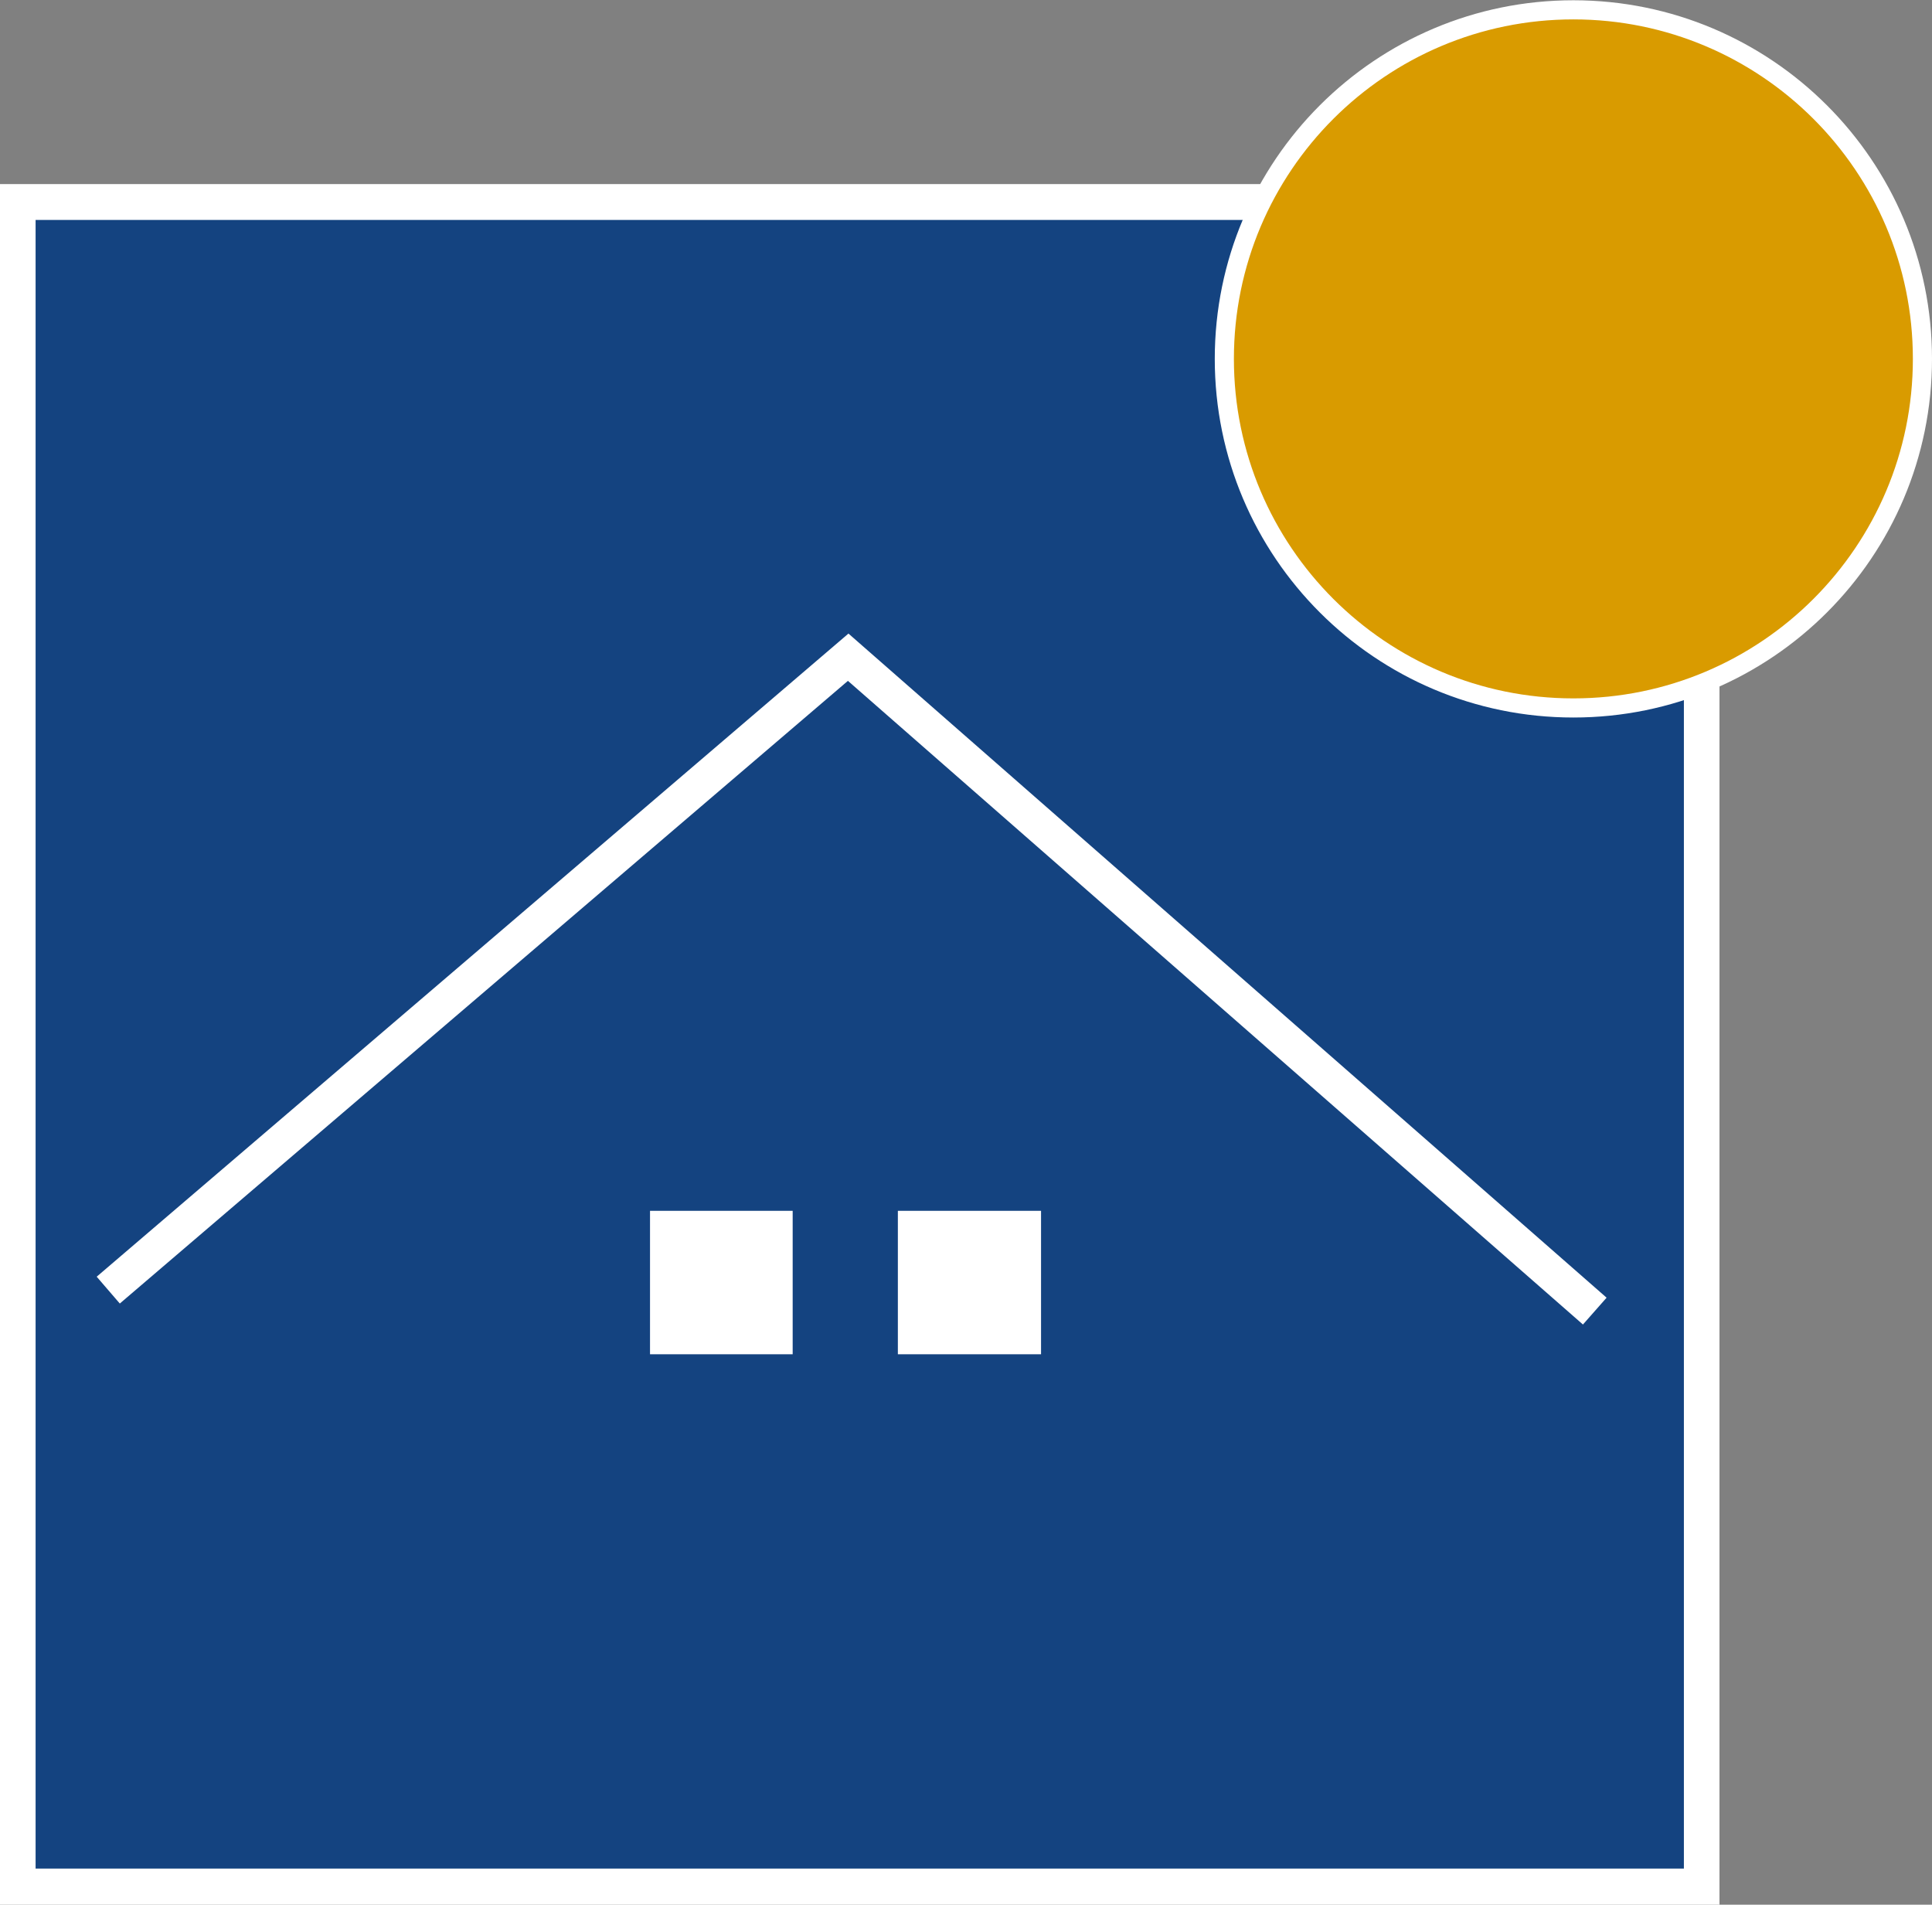
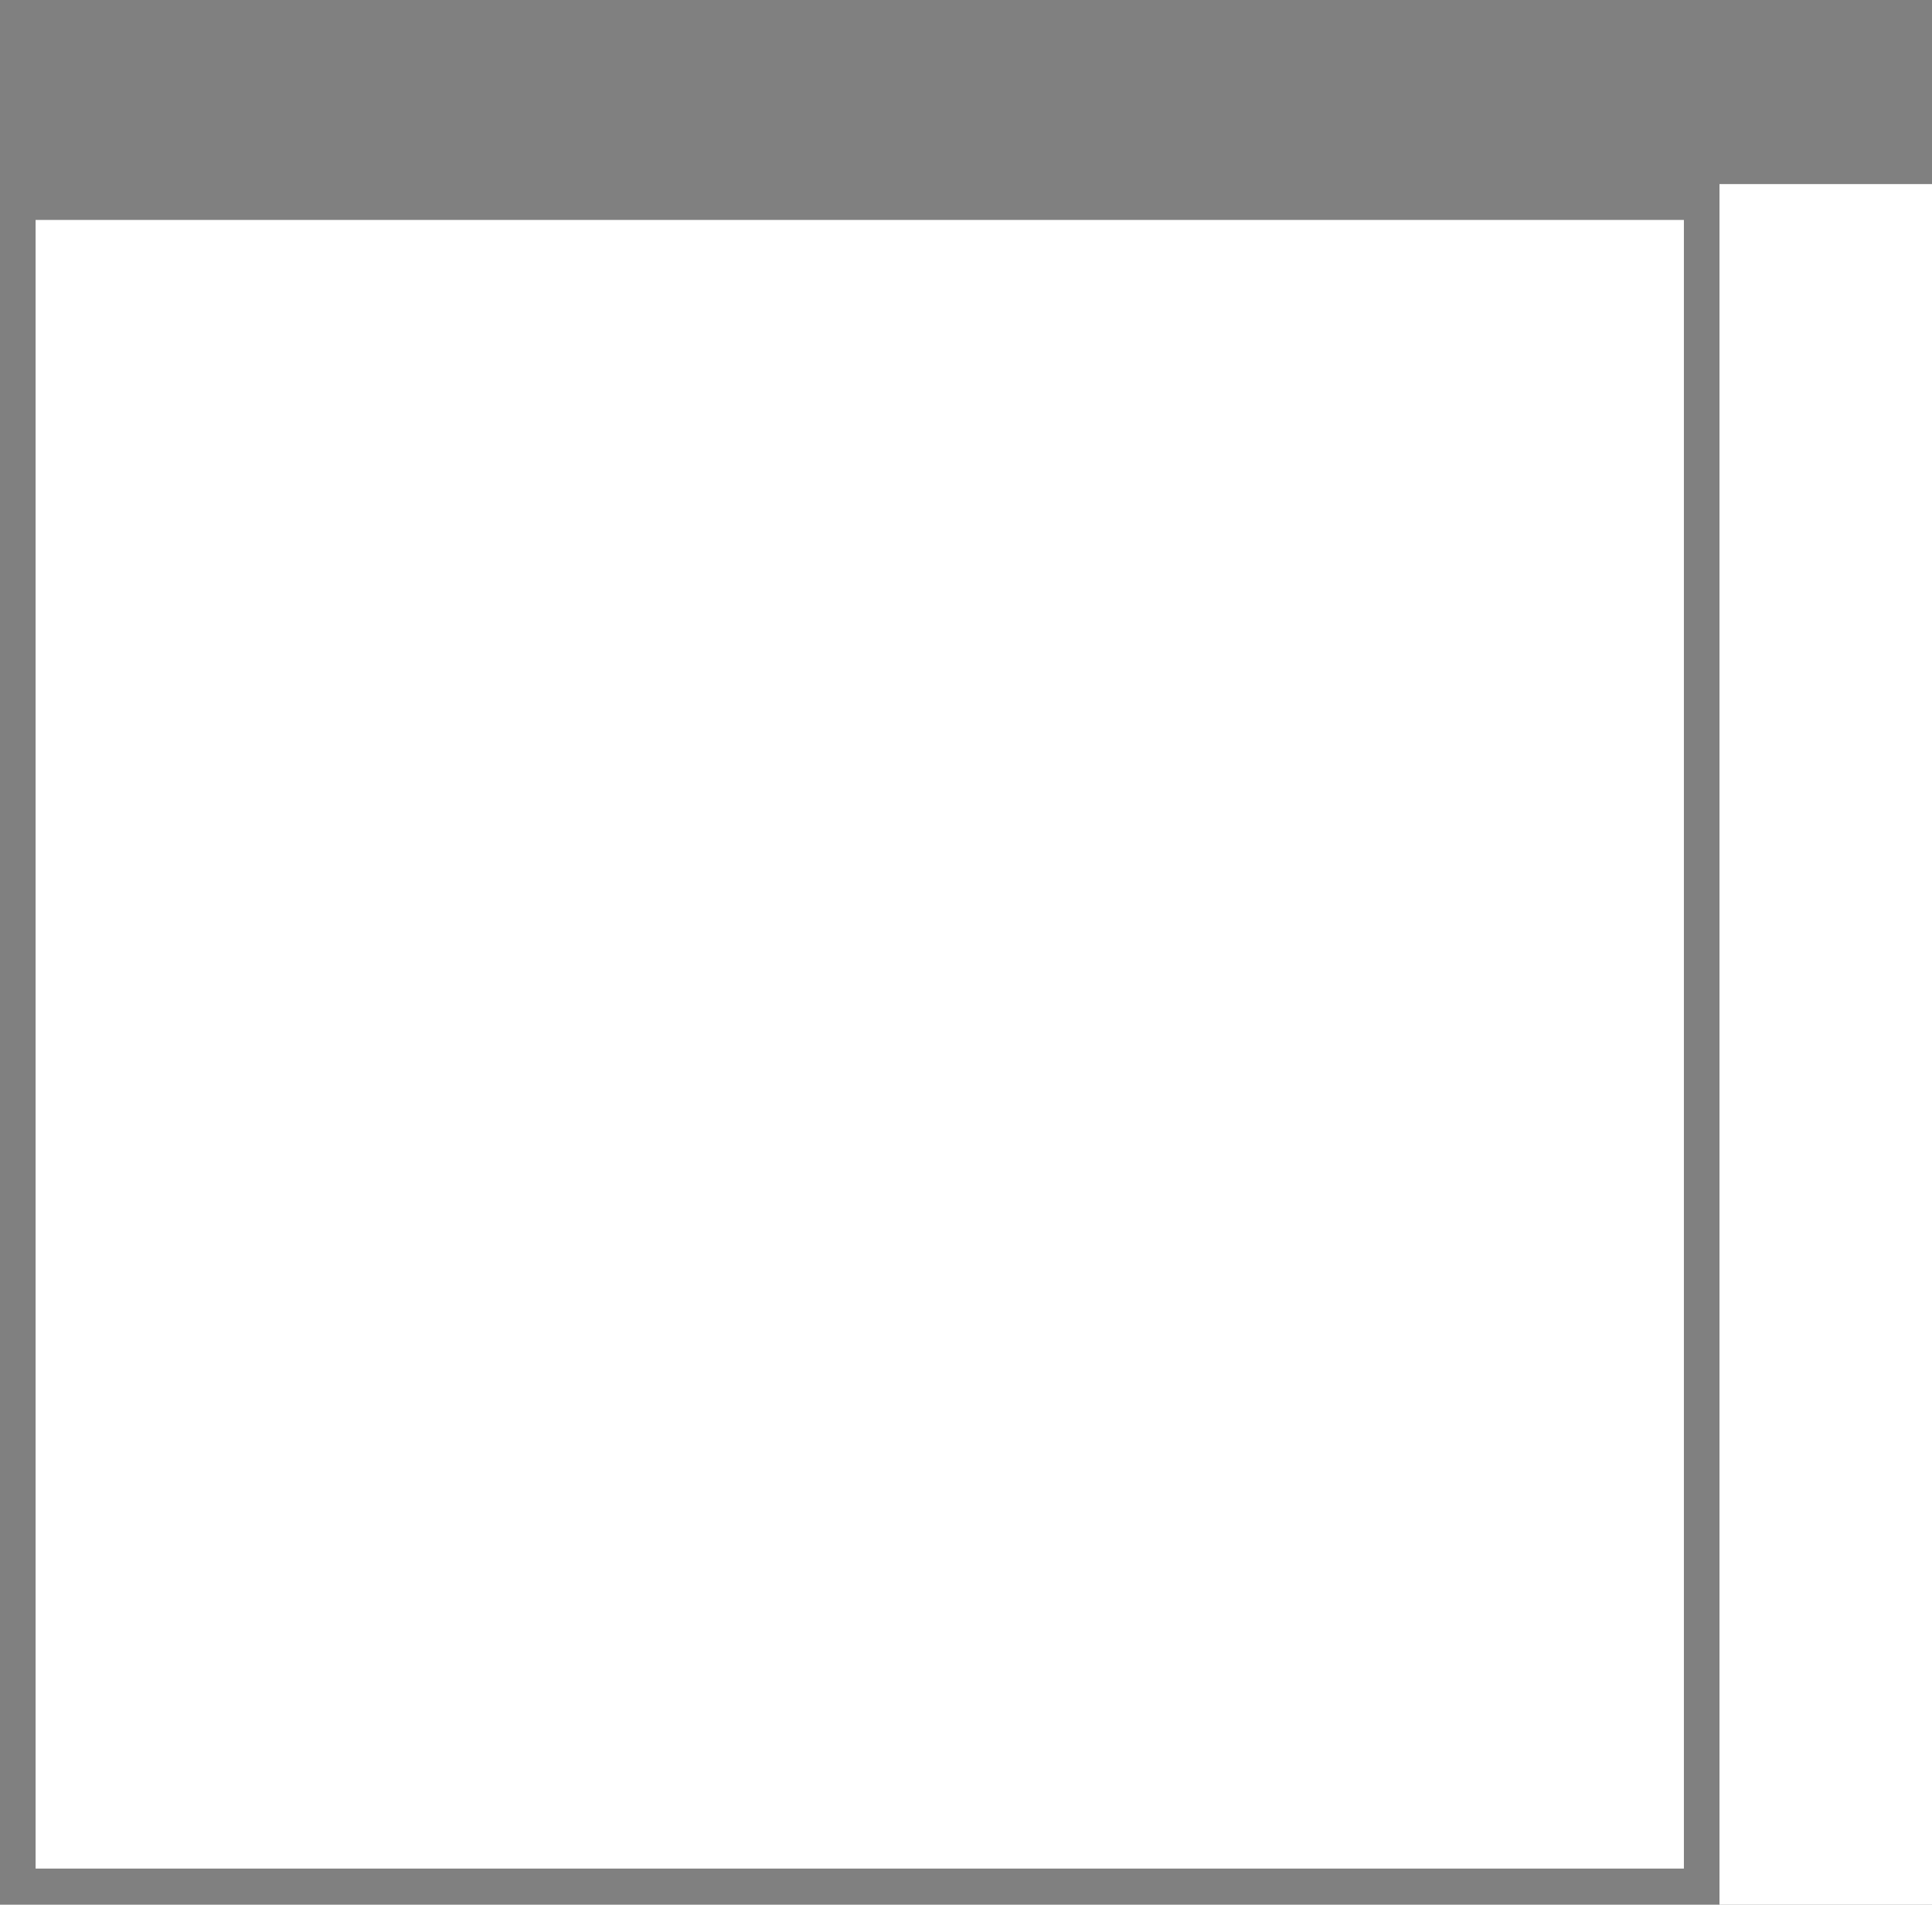
<svg xmlns="http://www.w3.org/2000/svg" id="_レイヤー_2" data-name="レイヤー 2" viewBox="0 0 72.73 71.7">
  <rect x="0" y="0" width="72.73" height="71.7" fill="#808080" stroke="none" />
  <defs>
    <style>
      .cls-1 {
        fill: #144380;
      }

      .cls-1, .cls-2 {
        stroke-width: 0px;
      }

      .cls-3 {
        fill: #d99b00;
        stroke: #fff;
        stroke-miterlimit: 10;
        stroke-width: .72px;
      }

      .cls-2 {
        fill: #fff;
      }
    </style>
  </defs>
  <g id="_レイヤー_1-2" data-name="レイヤー 1">
    <g>
      <g>
-         <rect class="cls-1" x=".67" y="7.61" width="63.4" height="63.41" />
-         <path class="cls-2" d="M64.73,71.7H0V6.93h64.73v64.77ZM1.34,70.34h62.05V8.28H1.34v62.07Z" />
+         <path class="cls-2" d="M64.73,71.7V6.93h64.73v64.77ZM1.34,70.34h62.05V8.28H1.34v62.07Z" />
      </g>
-       <path class="cls-3" d="M72.37,13.51c0,7.25-5.88,13.14-13.14,13.14h0c-7.25,0-13.14-5.88-13.14-13.14h0c0-7.26,5.89-13.14,13.14-13.14h0c7.25,0,13.14,5.88,13.14,13.14h0Z" />
      <polygon class="cls-2" points="59.59 49.86 31.92 25.63 4.51 49.07 3.64 48.06 31.94 23.85 60.48 48.85 59.59 49.86" />
-       <rect class="cls-2" x="24.47" y="45.58" width="5.37" height="5.4" />
      <rect class="cls-2" x="33.8" y="45.58" width="5.39" height="5.4" />
    </g>
  </g>
</svg>